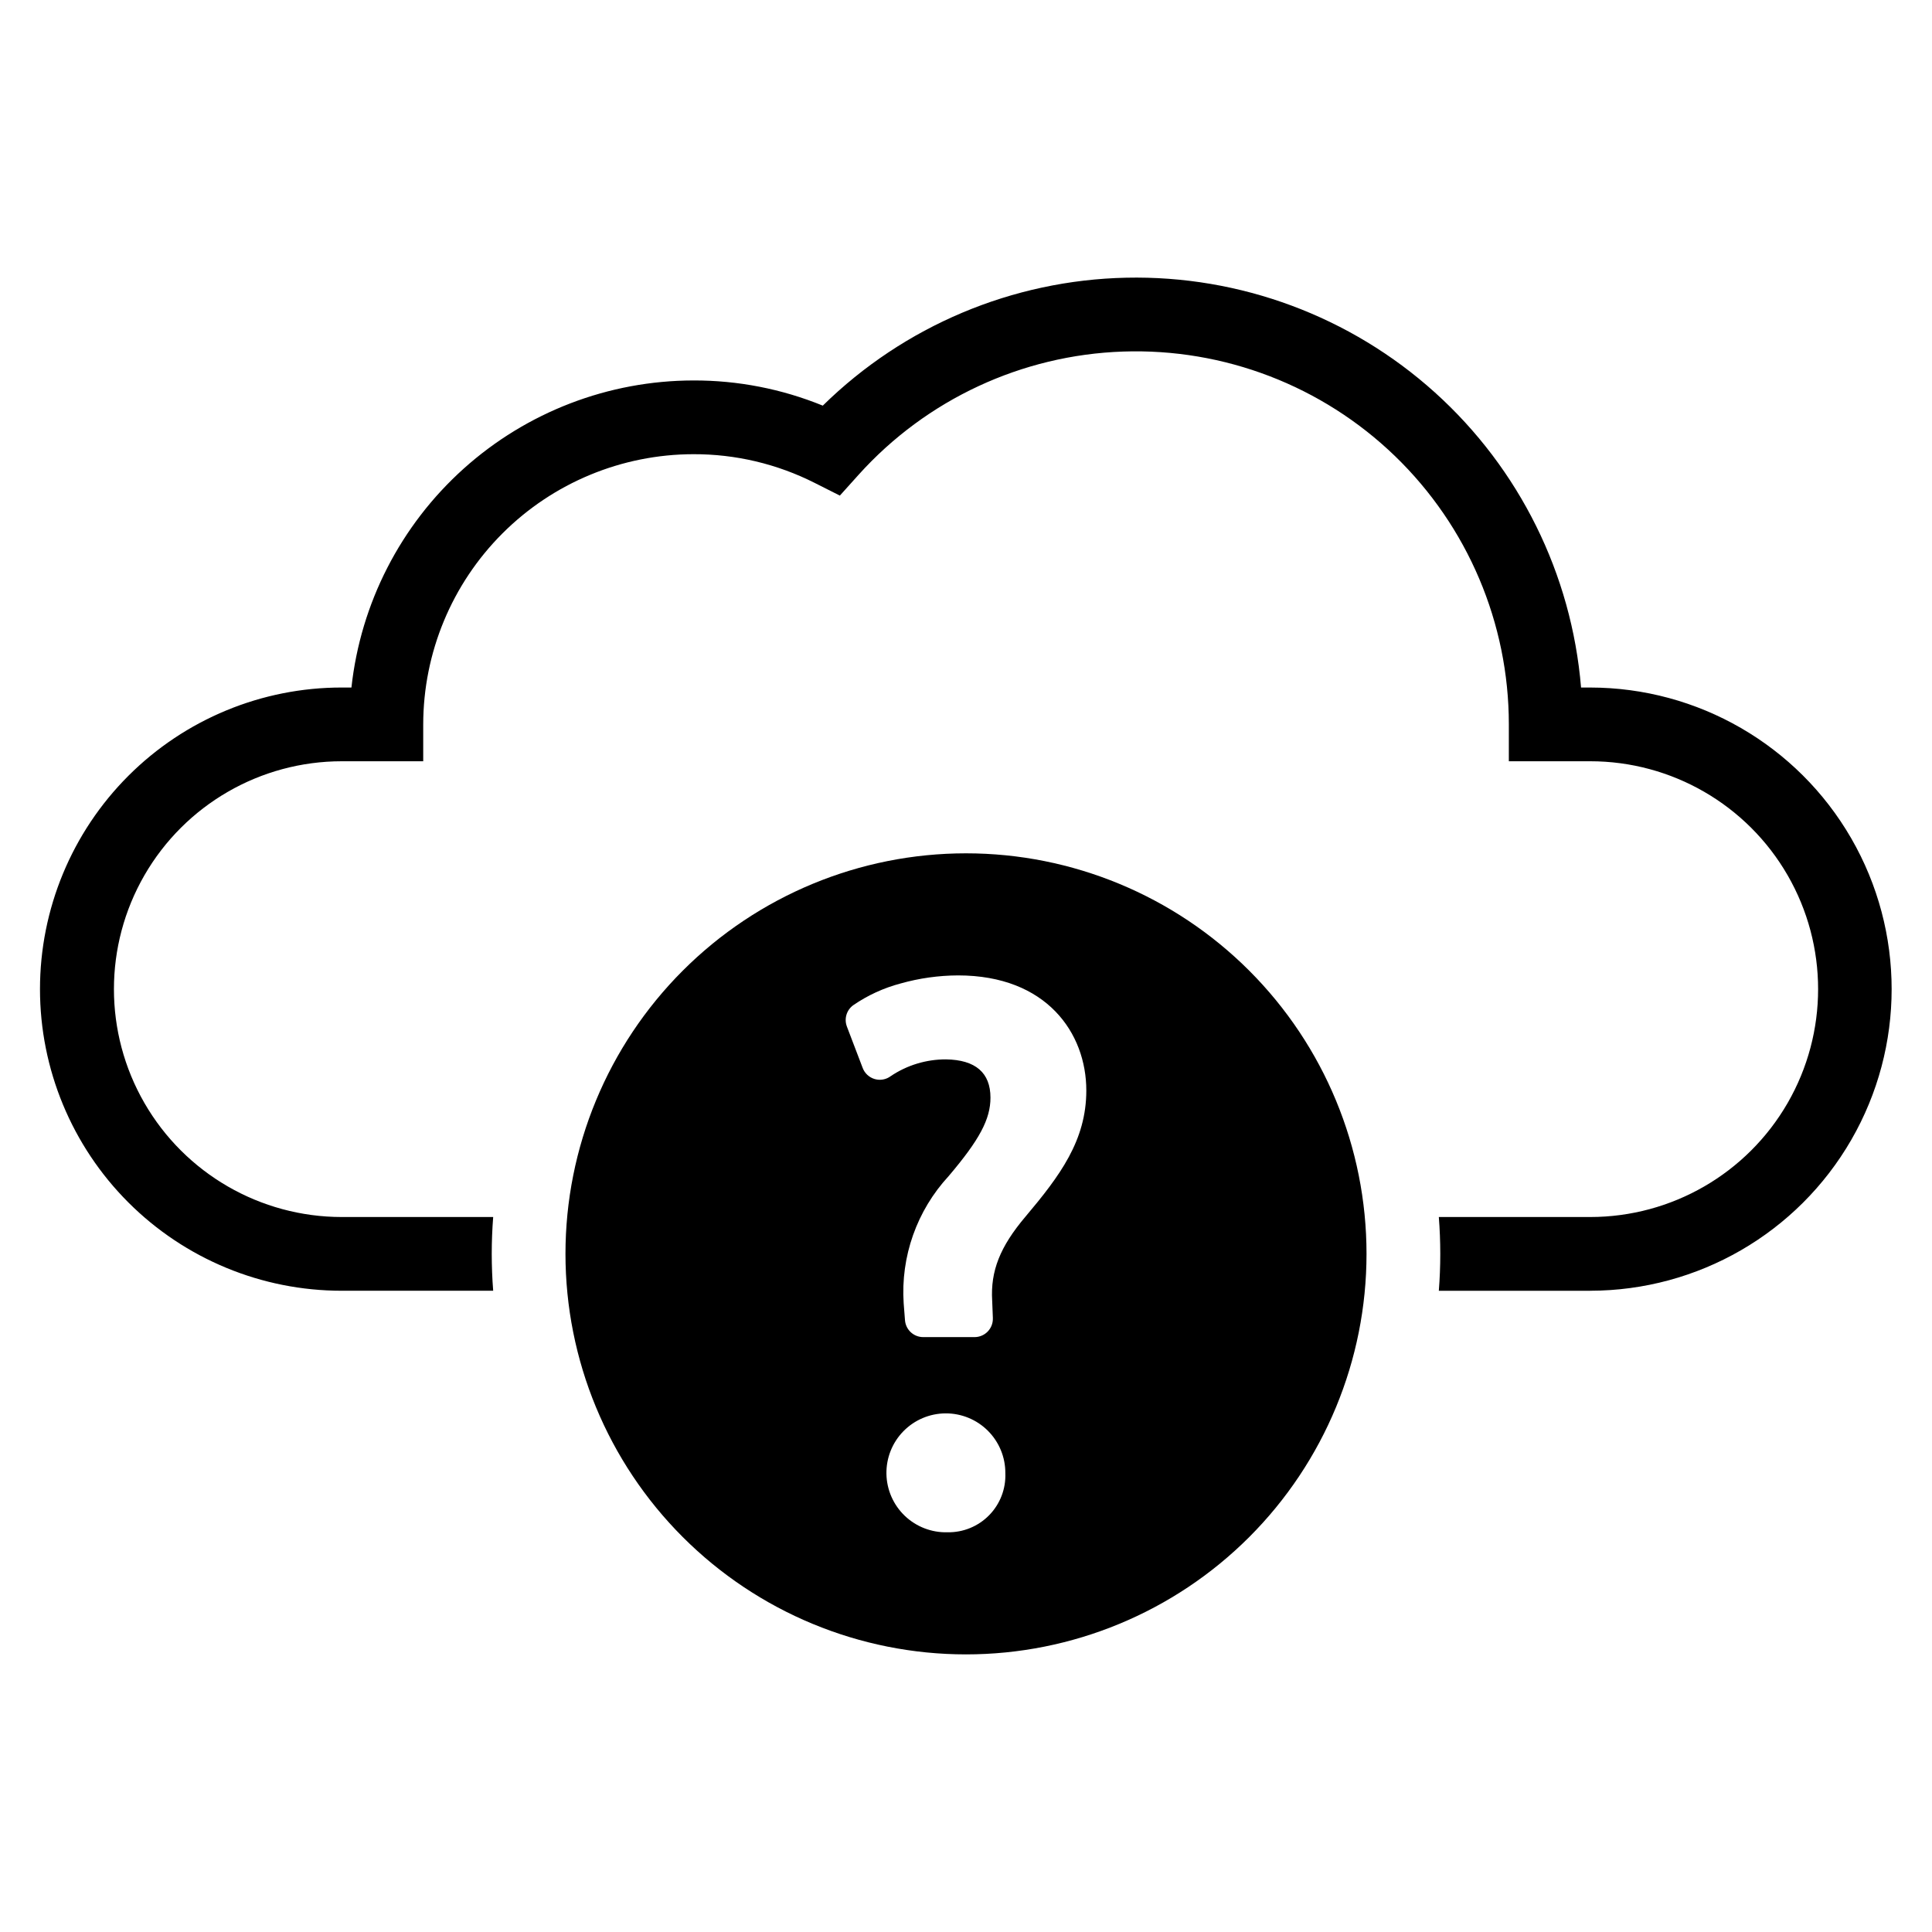
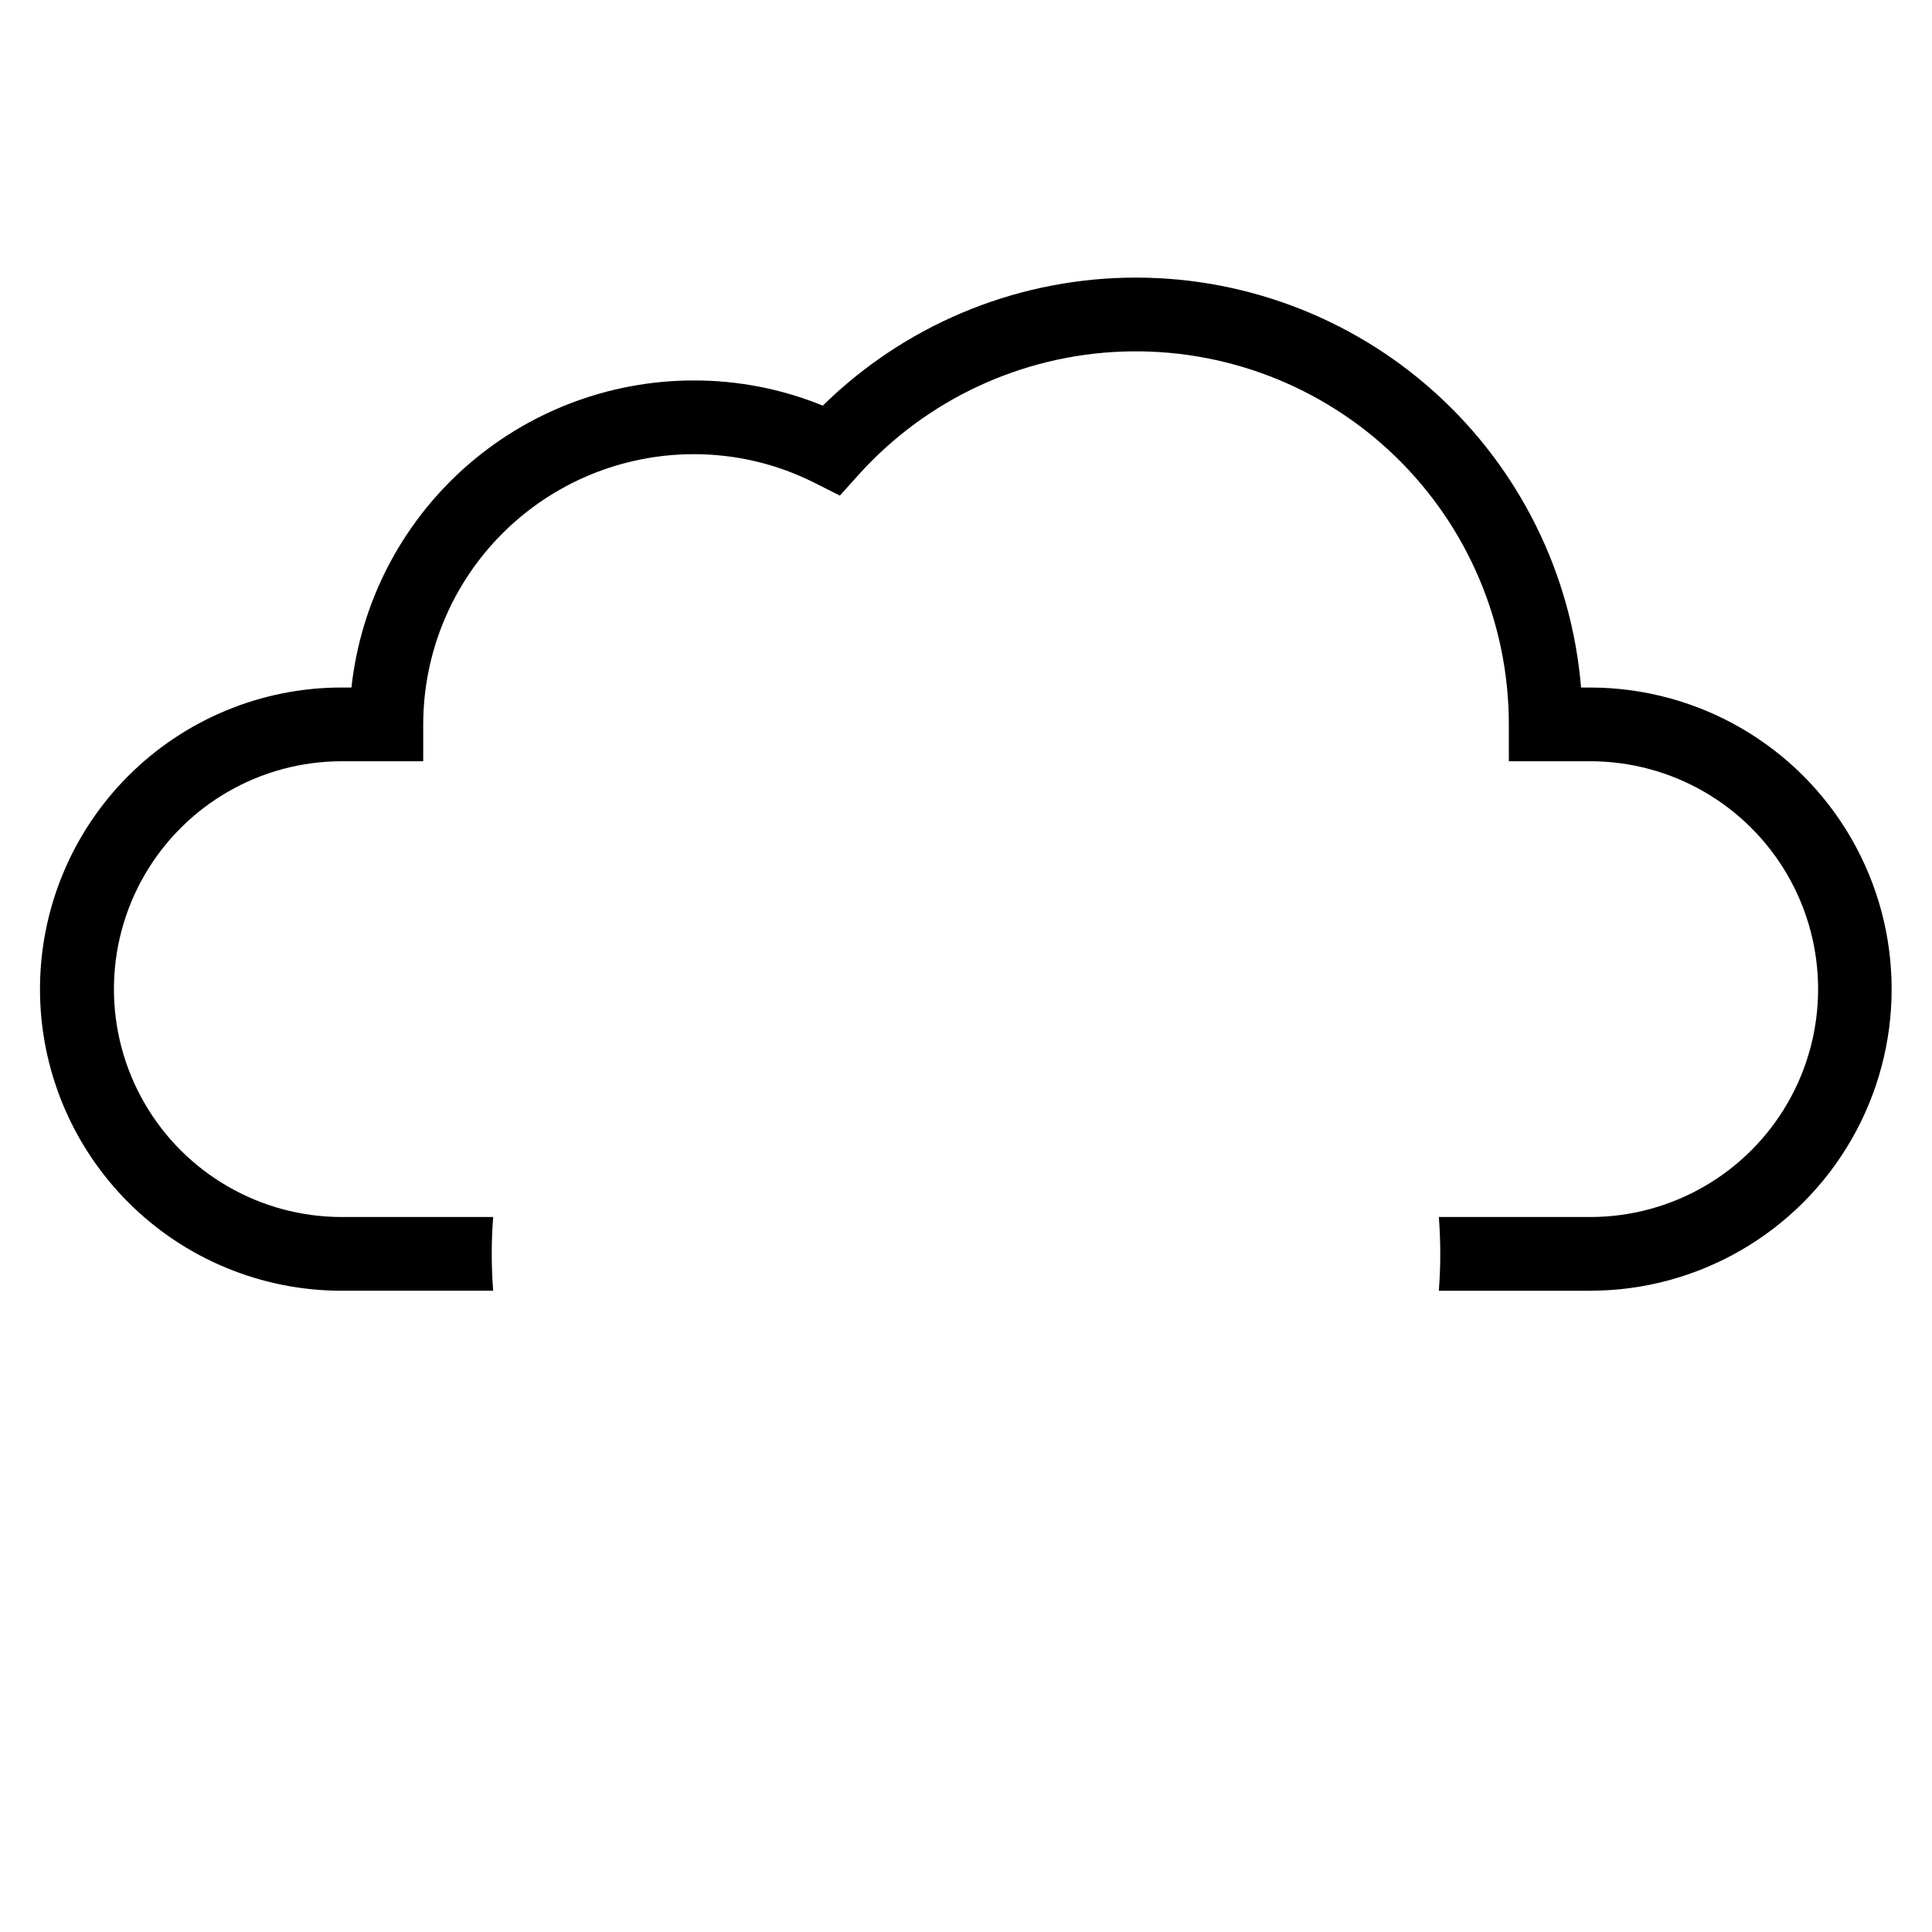
<svg xmlns="http://www.w3.org/2000/svg" fill="#000000" width="800px" height="800px" version="1.1" viewBox="144 144 512 512">
  <g>
-     <path d="m400 370.14c-28.152 0-55.148 11.184-75.055 31.09s-31.09 46.902-31.09 75.055 11.184 55.148 31.09 75.055 46.902 31.09 75.055 31.09c28.148 0 55.148-11.184 75.055-31.09 19.902-19.906 31.086-46.902 31.086-75.055s-11.184-55.148-31.09-75.055c-19.902-19.906-46.902-31.09-75.051-31.09zm-4.883 179.93h-0.004c-4.207 0.117-8.289-1.453-11.332-4.359-3.043-2.91-4.797-6.918-4.867-11.125-0.07-4.211 1.543-8.273 4.488-11.285 2.945-3.012 6.969-4.719 11.18-4.742 4.211-0.02 8.254 1.641 11.23 4.617 2.977 2.981 4.641 7.023 4.613 11.234 0.164 4.141-1.383 8.168-4.281 11.129-2.898 2.965-6.887 4.602-11.031 4.531zm20.625-83.625c-6.723 7.949-9.27 14.383-8.805 22.23l0.004 0.098 0.18 4.539h-0.004c0.051 1.316-0.438 2.598-1.355 3.551-0.914 0.949-2.176 1.484-3.496 1.484h-13.602c-2.535 0-4.641-1.949-4.832-4.477l-0.348-4.461c-0.828-12.402 3.481-24.598 11.918-33.727 8.188-9.648 11.082-15.086 11.082-20.789 0-6.609-3.969-10.031-11.793-10.148-5.199-0.016-10.285 1.523-14.602 4.418-1.219 0.926-2.801 1.223-4.269 0.801s-2.656-1.512-3.199-2.941l-4.191-10.988h0.004c-0.777-2.047-0.09-4.359 1.684-5.644 3.809-2.621 8.043-4.566 12.512-5.75 4.973-1.406 10.113-2.129 15.277-2.148 23.473 0 33.977 15.312 33.977 30.492 0.004 13.246-6.996 22.609-16.141 33.461z" />
    <path d="m565.43 326.2h-2.434c-2.484-30.047-16.34-58.016-38.738-78.199-22.398-20.18-51.656-31.059-81.801-30.406-30.141 0.648-58.902 12.773-80.41 33.902-10.883-4.438-22.531-6.707-34.285-6.672-22.477 0.027-44.148 8.344-60.871 23.359-16.723 15.016-27.32 35.672-29.758 58.016h-2.551c-21.207-0.016-41.551 8.398-56.555 23.391-15 14.992-23.43 35.332-23.43 56.539 0 21.207 8.43 41.547 23.43 56.539 15.004 14.992 35.348 23.406 56.555 23.391h40.117c-0.254-3.223-0.379-6.484-0.383-9.781 0-3.281 0.129-6.535 0.383-9.762l-40.117 0.004c-21.574 0-41.508-11.512-52.297-30.195s-10.789-41.707 0-60.391 30.723-30.195 52.297-30.195h21.574v-9.77c0.02-18.984 7.57-37.184 20.996-50.609 13.422-13.422 31.625-20.973 50.609-20.996 11.164-0.035 22.18 2.574 32.145 7.613l6.664 3.359 4.992-5.551c17.949-19.918 43.219-31.691 70.016-32.621 26.797-0.926 52.824 9.07 72.109 27.699 19.281 18.629 30.172 44.293 30.172 71.105v9.77h21.57c21.574 0 41.512 11.512 52.301 30.195 10.785 18.688 10.785 41.707 0 60.391-10.789 18.684-30.727 30.195-52.301 30.195h-40.125c0.254 3.223 0.379 6.477 0.383 9.762 0 3.293-0.129 6.551-0.383 9.781h40.125v-0.004c28.543-0.02 54.91-15.258 69.176-39.98 14.266-24.723 14.266-55.176 0-79.898-14.266-24.723-40.633-39.961-69.176-39.98z" />
  </g>
</svg>